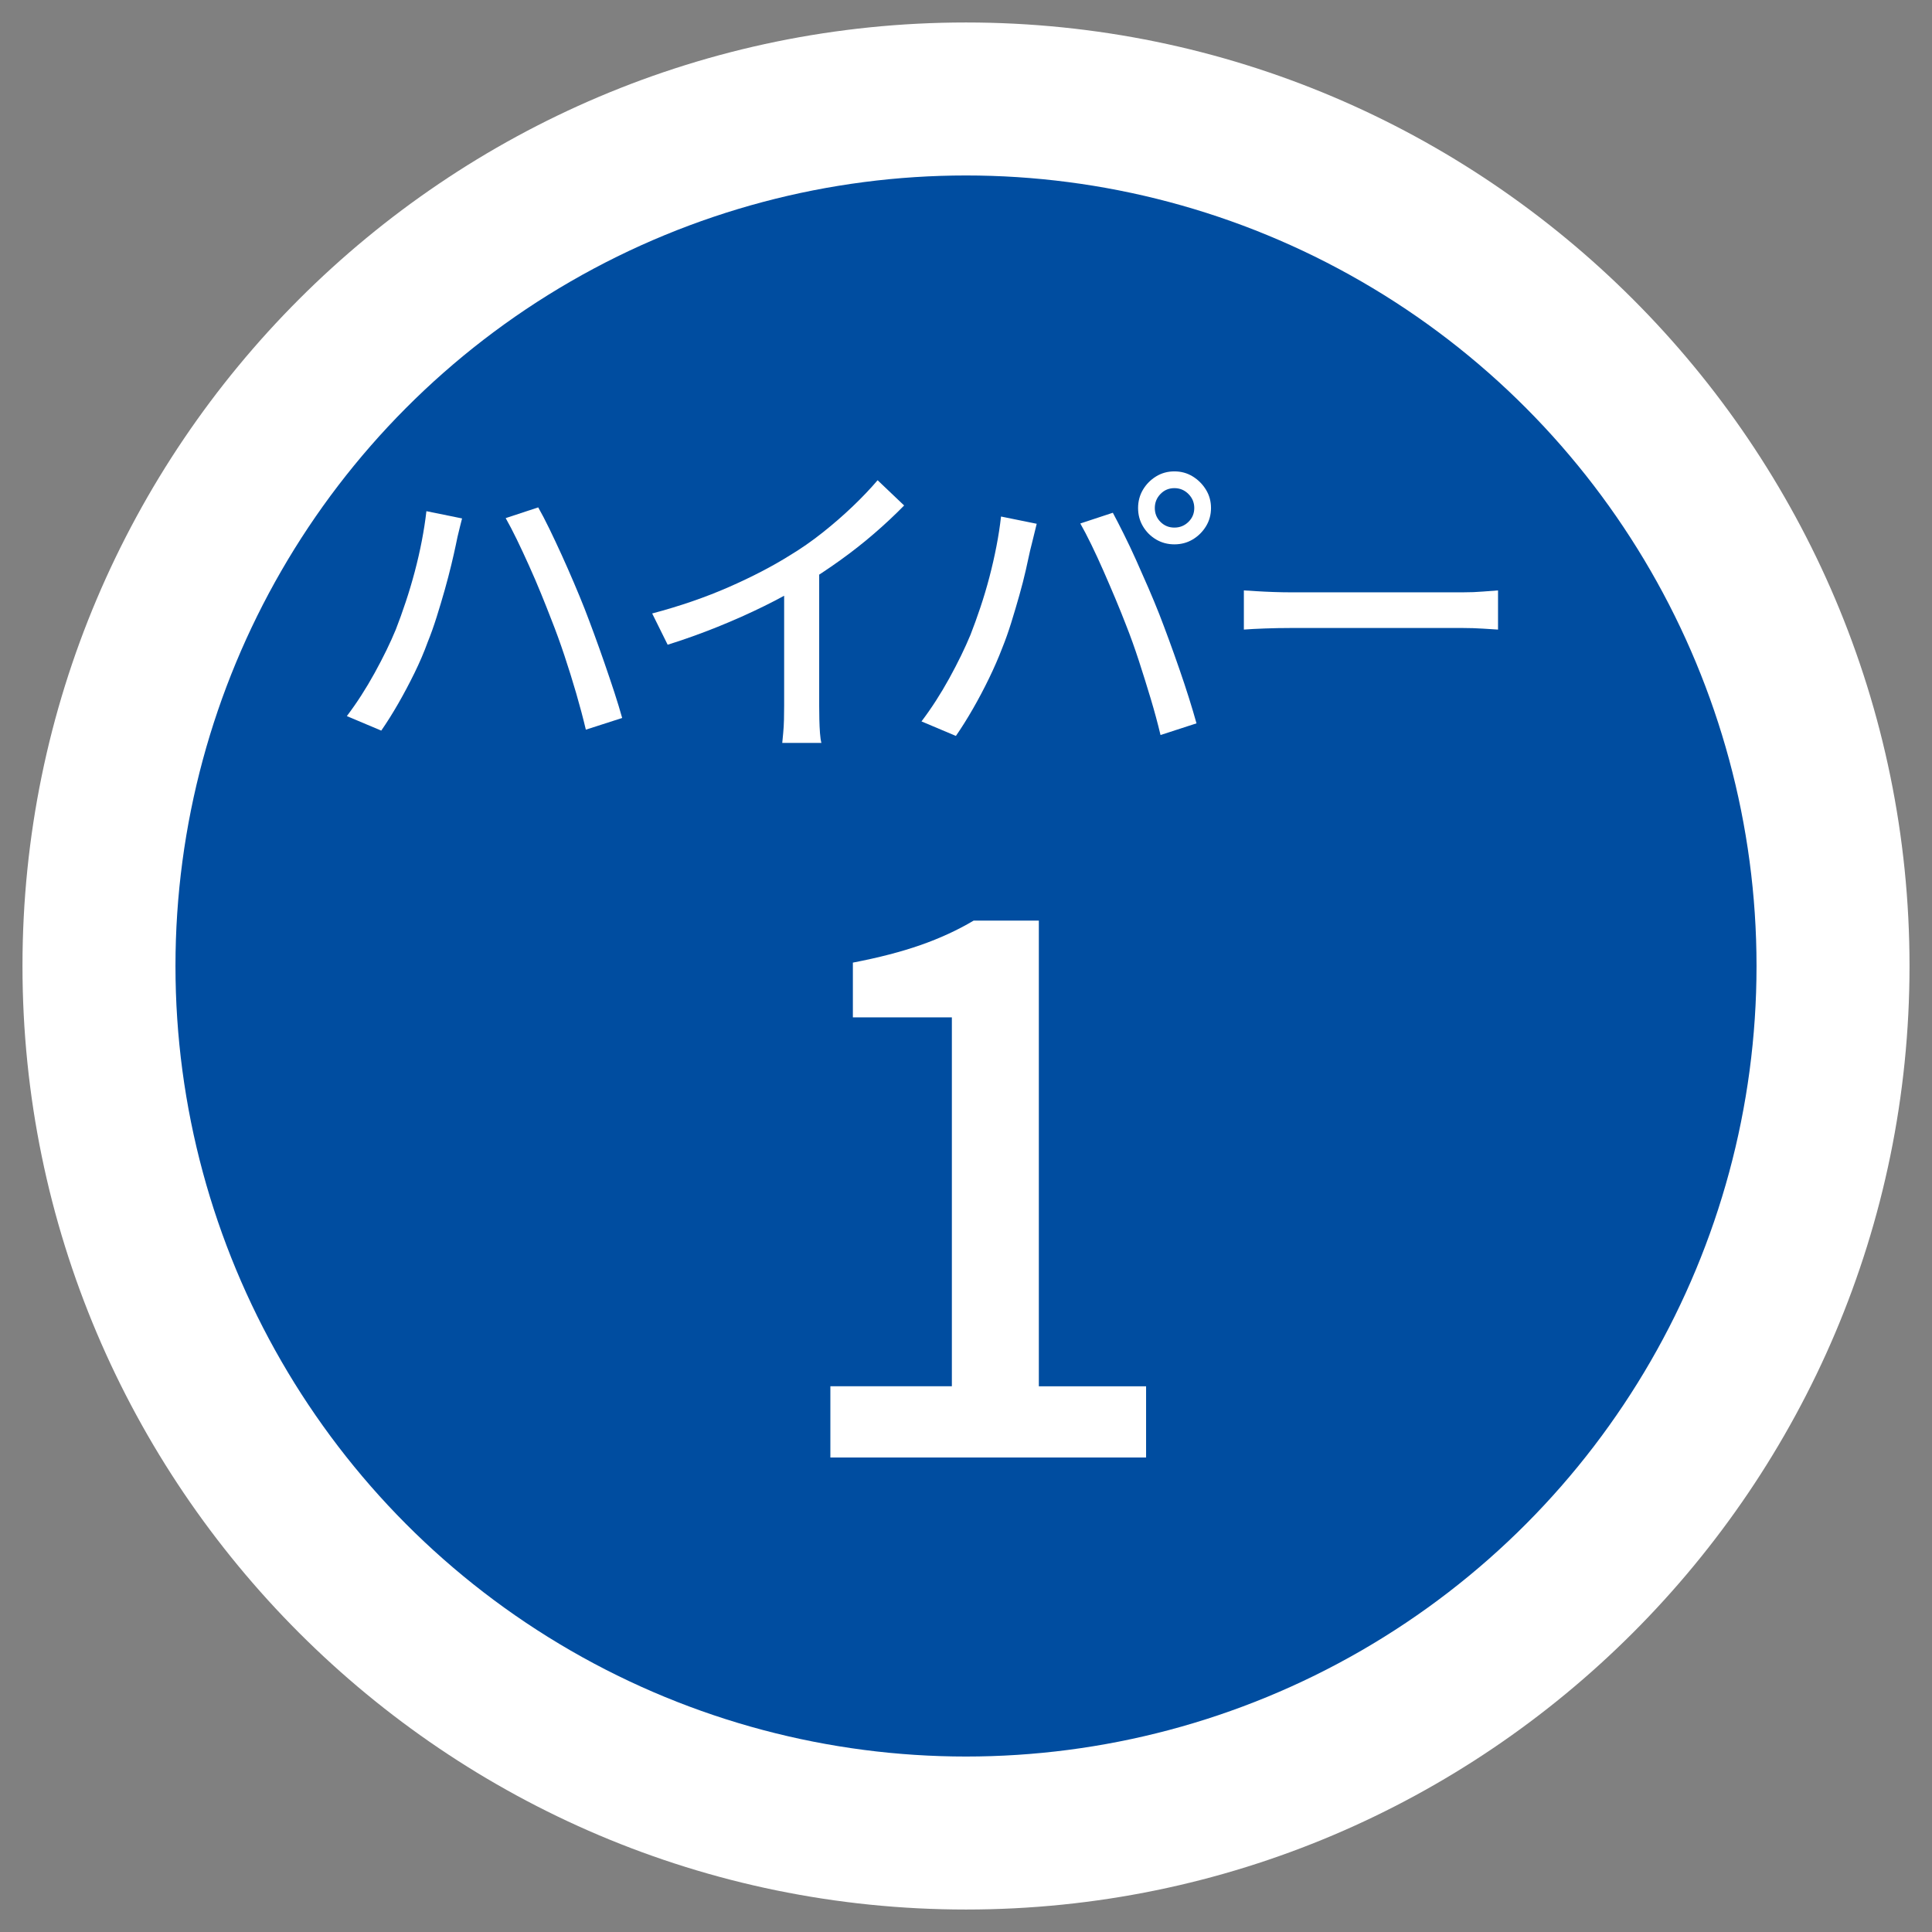
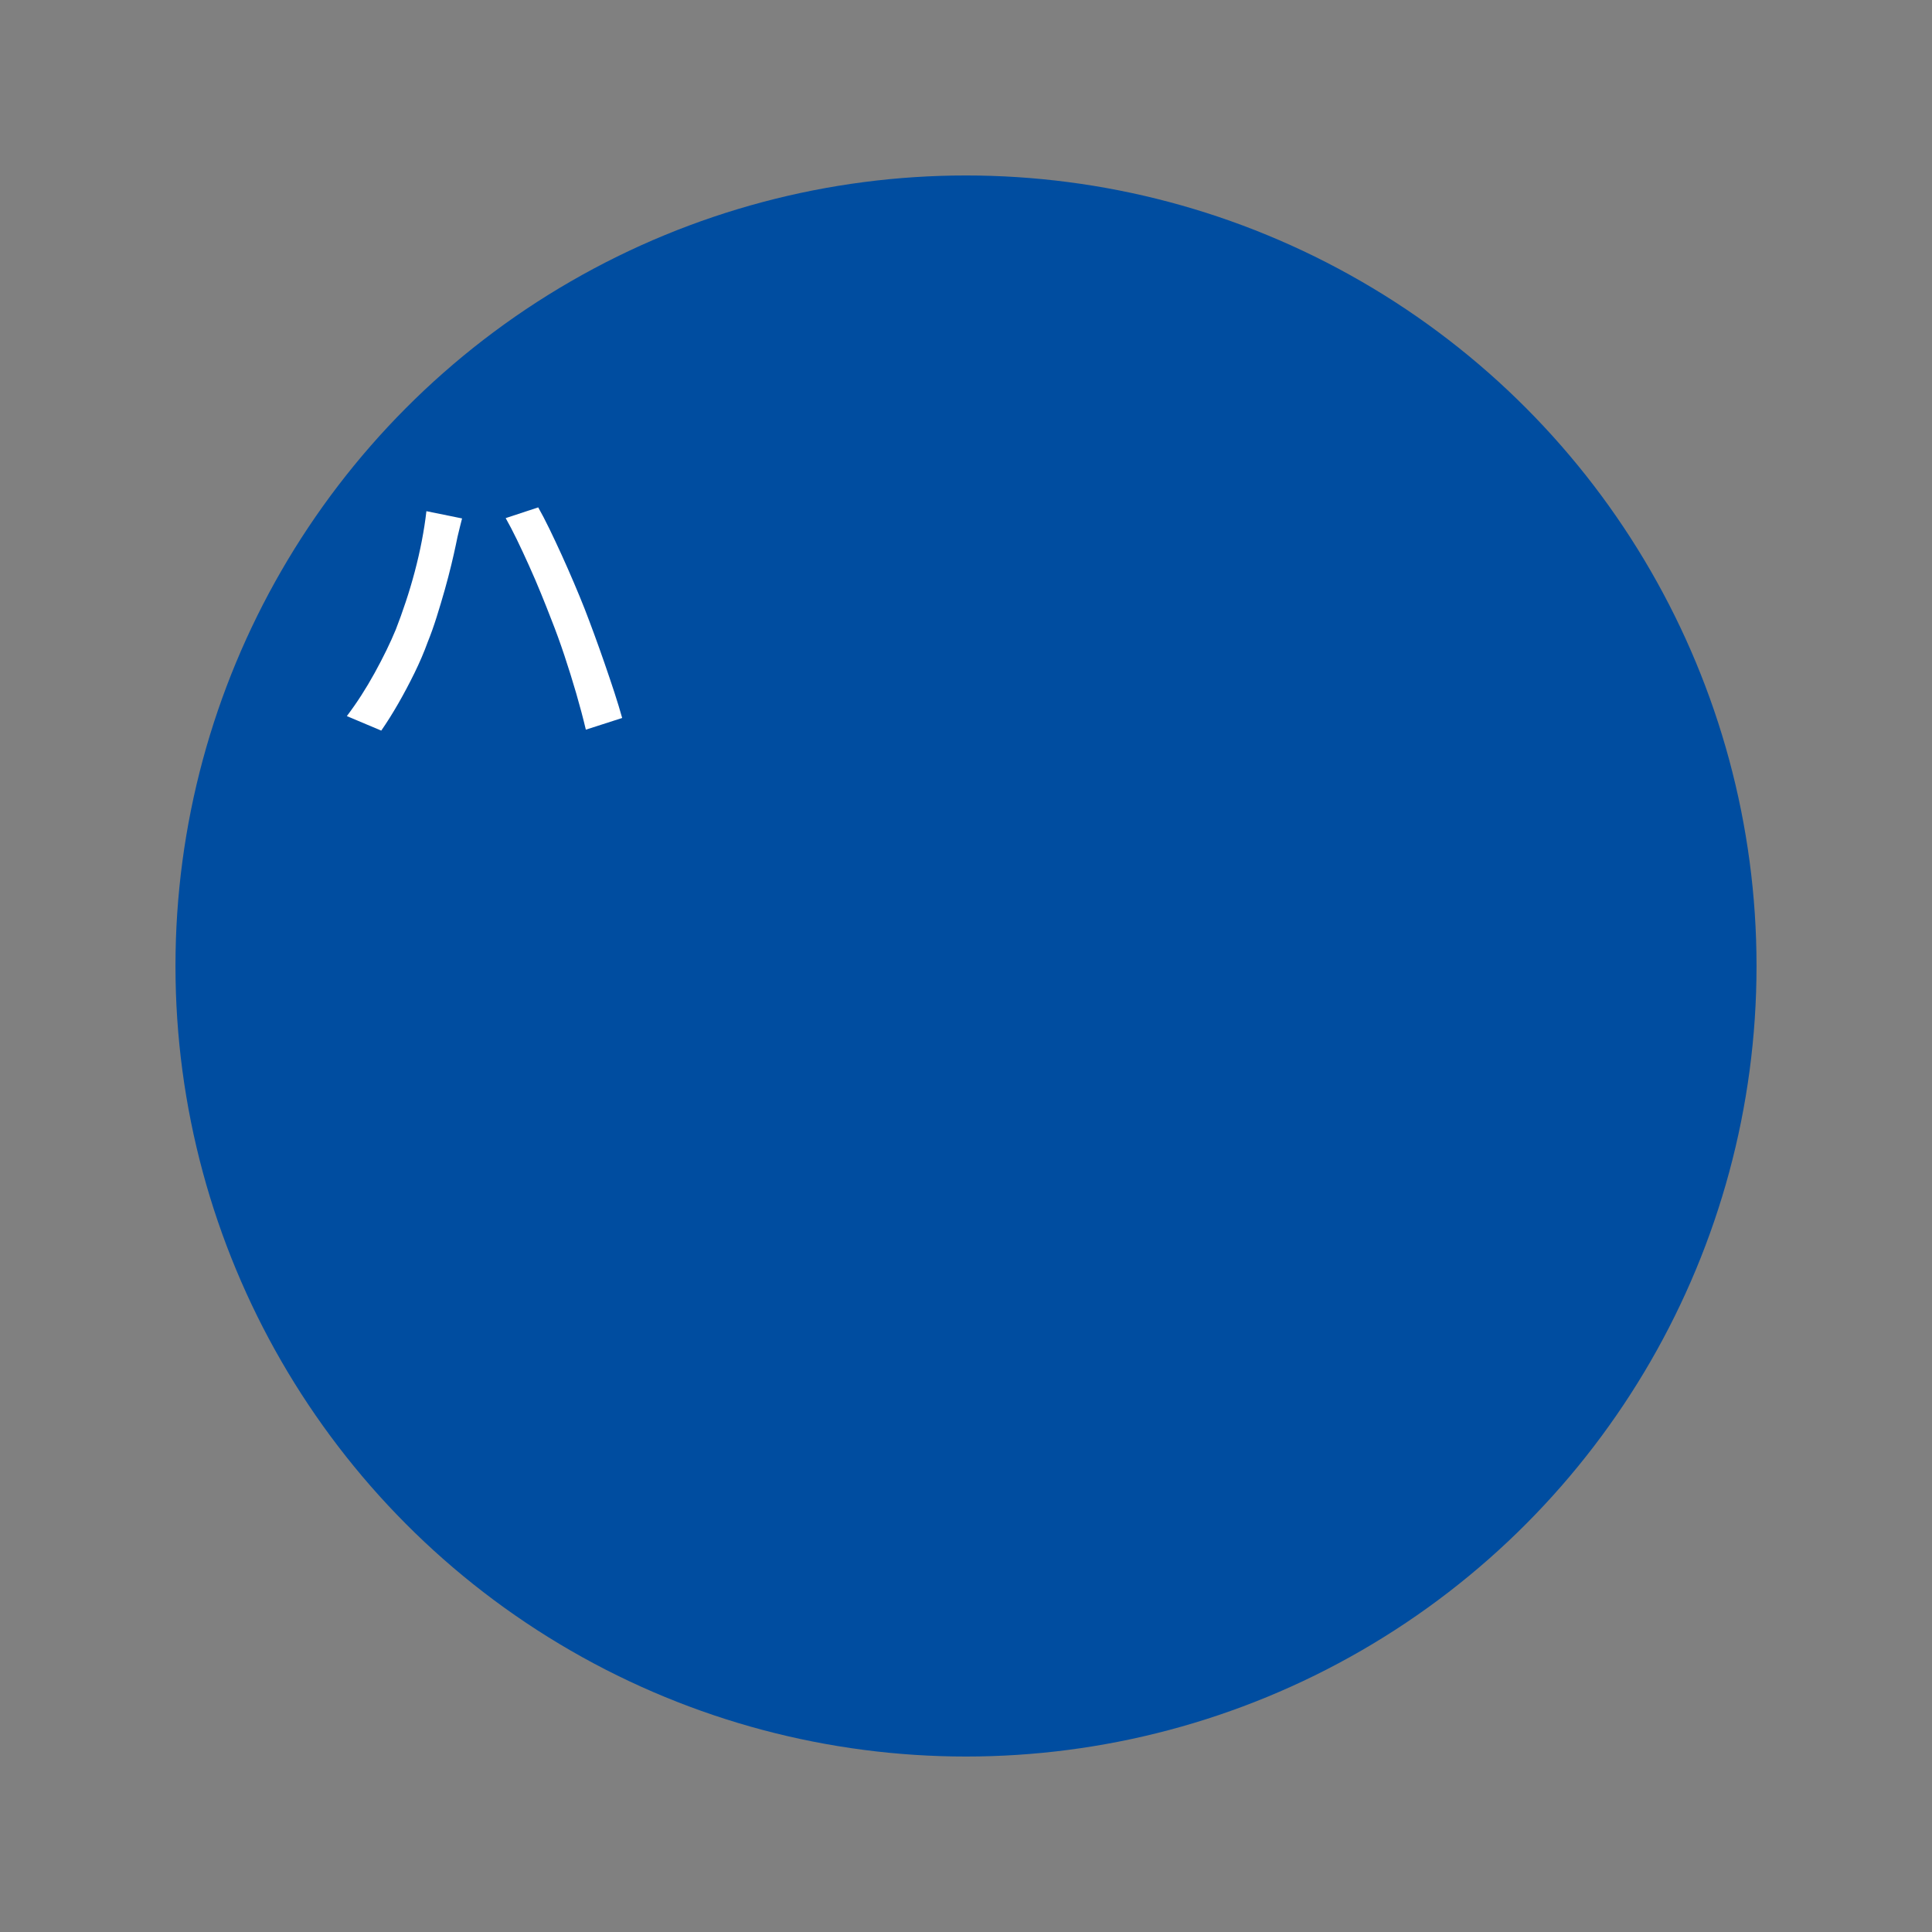
<svg xmlns="http://www.w3.org/2000/svg" id="_レイヤー_1" data-name="レイヤー_1" width="85" height="85" version="1.1" viewBox="0 0 85 85">
  <rect x="0" y="0" width="85" height="85" fill="#808080" stroke="none" />
-   <path d="M42.5,84.011C19.61,84.011.989,65.39.989,42.5S19.61.989,42.5.989s41.511,18.623,41.511,41.511-18.622,41.511-41.511,41.511Z" fill="#fff" />
  <circle cx="42.5" cy="42.5" r="34.78" fill="#004da0" />
-   <path d="M36.533,64.124v-3.134h5.345v-16.231h-4.355v-2.408c1.143-.219,2.139-.478,2.986-.775.846-.297,1.621-.654,2.326-1.072h2.87v20.487h4.718v3.134h-13.889Z" fill="#fff" />
  <path d="M17.413,27.699c.148-.38.294-.785.437-1.216.144-.43.275-.872.396-1.326.12-.454.225-.908.312-1.361s.155-.889.202-1.306l1.569.319c-.028.111-.06.238-.097.382-.037.144-.072.287-.104.431-.033.144-.058.266-.077.368-.046.222-.111.507-.194.855-.083.347-.181.717-.291,1.111-.111.394-.23.789-.355,1.188-.125.398-.257.769-.396,1.111-.157.435-.35.884-.576,1.347-.227.463-.465.912-.715,1.348-.25.435-.5.833-.75,1.194l-1.514-.639c.435-.574.842-1.206,1.222-1.896.38-.69.69-1.327.931-1.91ZM24.261,27.268c-.139-.361-.291-.746-.458-1.153-.166-.408-.342-.817-.528-1.229-.185-.412-.366-.799-.541-1.16-.176-.361-.338-.671-.486-.931l1.431-.472c.148.259.31.57.486.931.176.361.356.746.542,1.153.185.408.366.817.541,1.229.176.412.333.794.472,1.146.13.333.271.708.424,1.125.153.417.306.845.458,1.285s.296.866.431,1.278c.134.412.247.785.34,1.118l-1.598.514c-.121-.509-.262-1.042-.424-1.598-.162-.556-.335-1.111-.52-1.667-.185-.556-.375-1.079-.57-1.569Z" fill="#fff" />
-   <path d="M28.693,26.99c1.223-.324,2.345-.711,3.369-1.16,1.023-.449,1.919-.914,2.688-1.396.491-.296.97-.629,1.437-1,.467-.37.91-.755,1.327-1.153.416-.398.782-.783,1.097-1.153l1.167,1.111c-.408.417-.848.829-1.32,1.236-.472.408-.97.799-1.493,1.174-.523.375-1.058.729-1.604,1.063-.509.315-1.088.632-1.736.951-.648.32-1.333.625-2.056.917-.722.291-1.454.553-2.195.785l-.681-1.375ZM34.499,25.157l1.542-.403v6.293c0,.185.002.387.007.604.005.218.014.419.028.604.014.185.035.329.062.431h-1.722c.009-.102.023-.246.041-.431.018-.185.03-.387.035-.604.005-.217.007-.419.007-.604v-5.89Z" fill="#fff" />
-   <path d="M42.695,27.935c.148-.379.294-.782.437-1.209.143-.426.275-.868.396-1.327.12-.458.224-.914.312-1.368.088-.454.155-.889.201-1.306l1.57.319c-.028.121-.061.253-.097.396-.037.144-.072.285-.104.424-.032.139-.062.259-.09.361-.047.222-.109.507-.188.854-.079.347-.173.718-.285,1.111-.111.394-.229.792-.354,1.195-.125.403-.257.775-.396,1.118-.166.435-.361.882-.583,1.34s-.458.905-.708,1.34c-.25.435-.5.834-.75,1.195l-1.514-.639c.435-.574.843-1.206,1.223-1.896.379-.69.689-1.327.931-1.91ZM49.543,27.504c-.139-.361-.294-.745-.465-1.153-.171-.407-.347-.817-.528-1.229-.181-.412-.359-.798-.535-1.16-.176-.361-.338-.671-.486-.931l1.431-.472c.139.259.299.569.479.931.181.361.364.748.549,1.16.185.412.366.822.542,1.229.176.408.333.787.472,1.139.129.333.271.708.424,1.125.153.416.305.845.458,1.285.153.44.294.866.424,1.278.129.412.241.785.333,1.118l-1.583.514c-.121-.509-.264-1.041-.431-1.597-.167-.556-.34-1.111-.521-1.667-.181-.556-.368-1.079-.563-1.57ZM50.071,22.351c0-.296.072-.565.215-.806.143-.241.335-.435.576-.584.241-.148.509-.222.806-.222s.565.074.806.222c.241.149.435.343.583.584.148.241.222.509.222.806s-.074.565-.222.806c-.148.241-.343.433-.583.577-.241.144-.509.215-.806.215s-.565-.072-.806-.215c-.241-.144-.433-.336-.576-.577-.144-.241-.215-.509-.215-.806ZM50.807,22.351c0,.241.083.444.25.611s.37.25.611.25.447-.083.618-.25c.171-.167.257-.371.257-.611s-.086-.447-.257-.618-.377-.257-.618-.257-.444.085-.611.257c-.167.171-.25.378-.25.618Z" fill="#fff" />
-   <path d="M54.724,25.976c.158.009.35.021.577.035.227.014.472.026.736.035.264.009.516.014.757.014h7.557c.333,0,.634-.012.903-.035.268-.023.486-.039.653-.049v1.723c-.157-.009-.379-.023-.666-.042-.287-.018-.583-.028-.889-.028h-7.557c-.38,0-.759.007-1.139.021-.38.014-.69.03-.931.049v-1.723Z" fill="#fff" />
</svg>